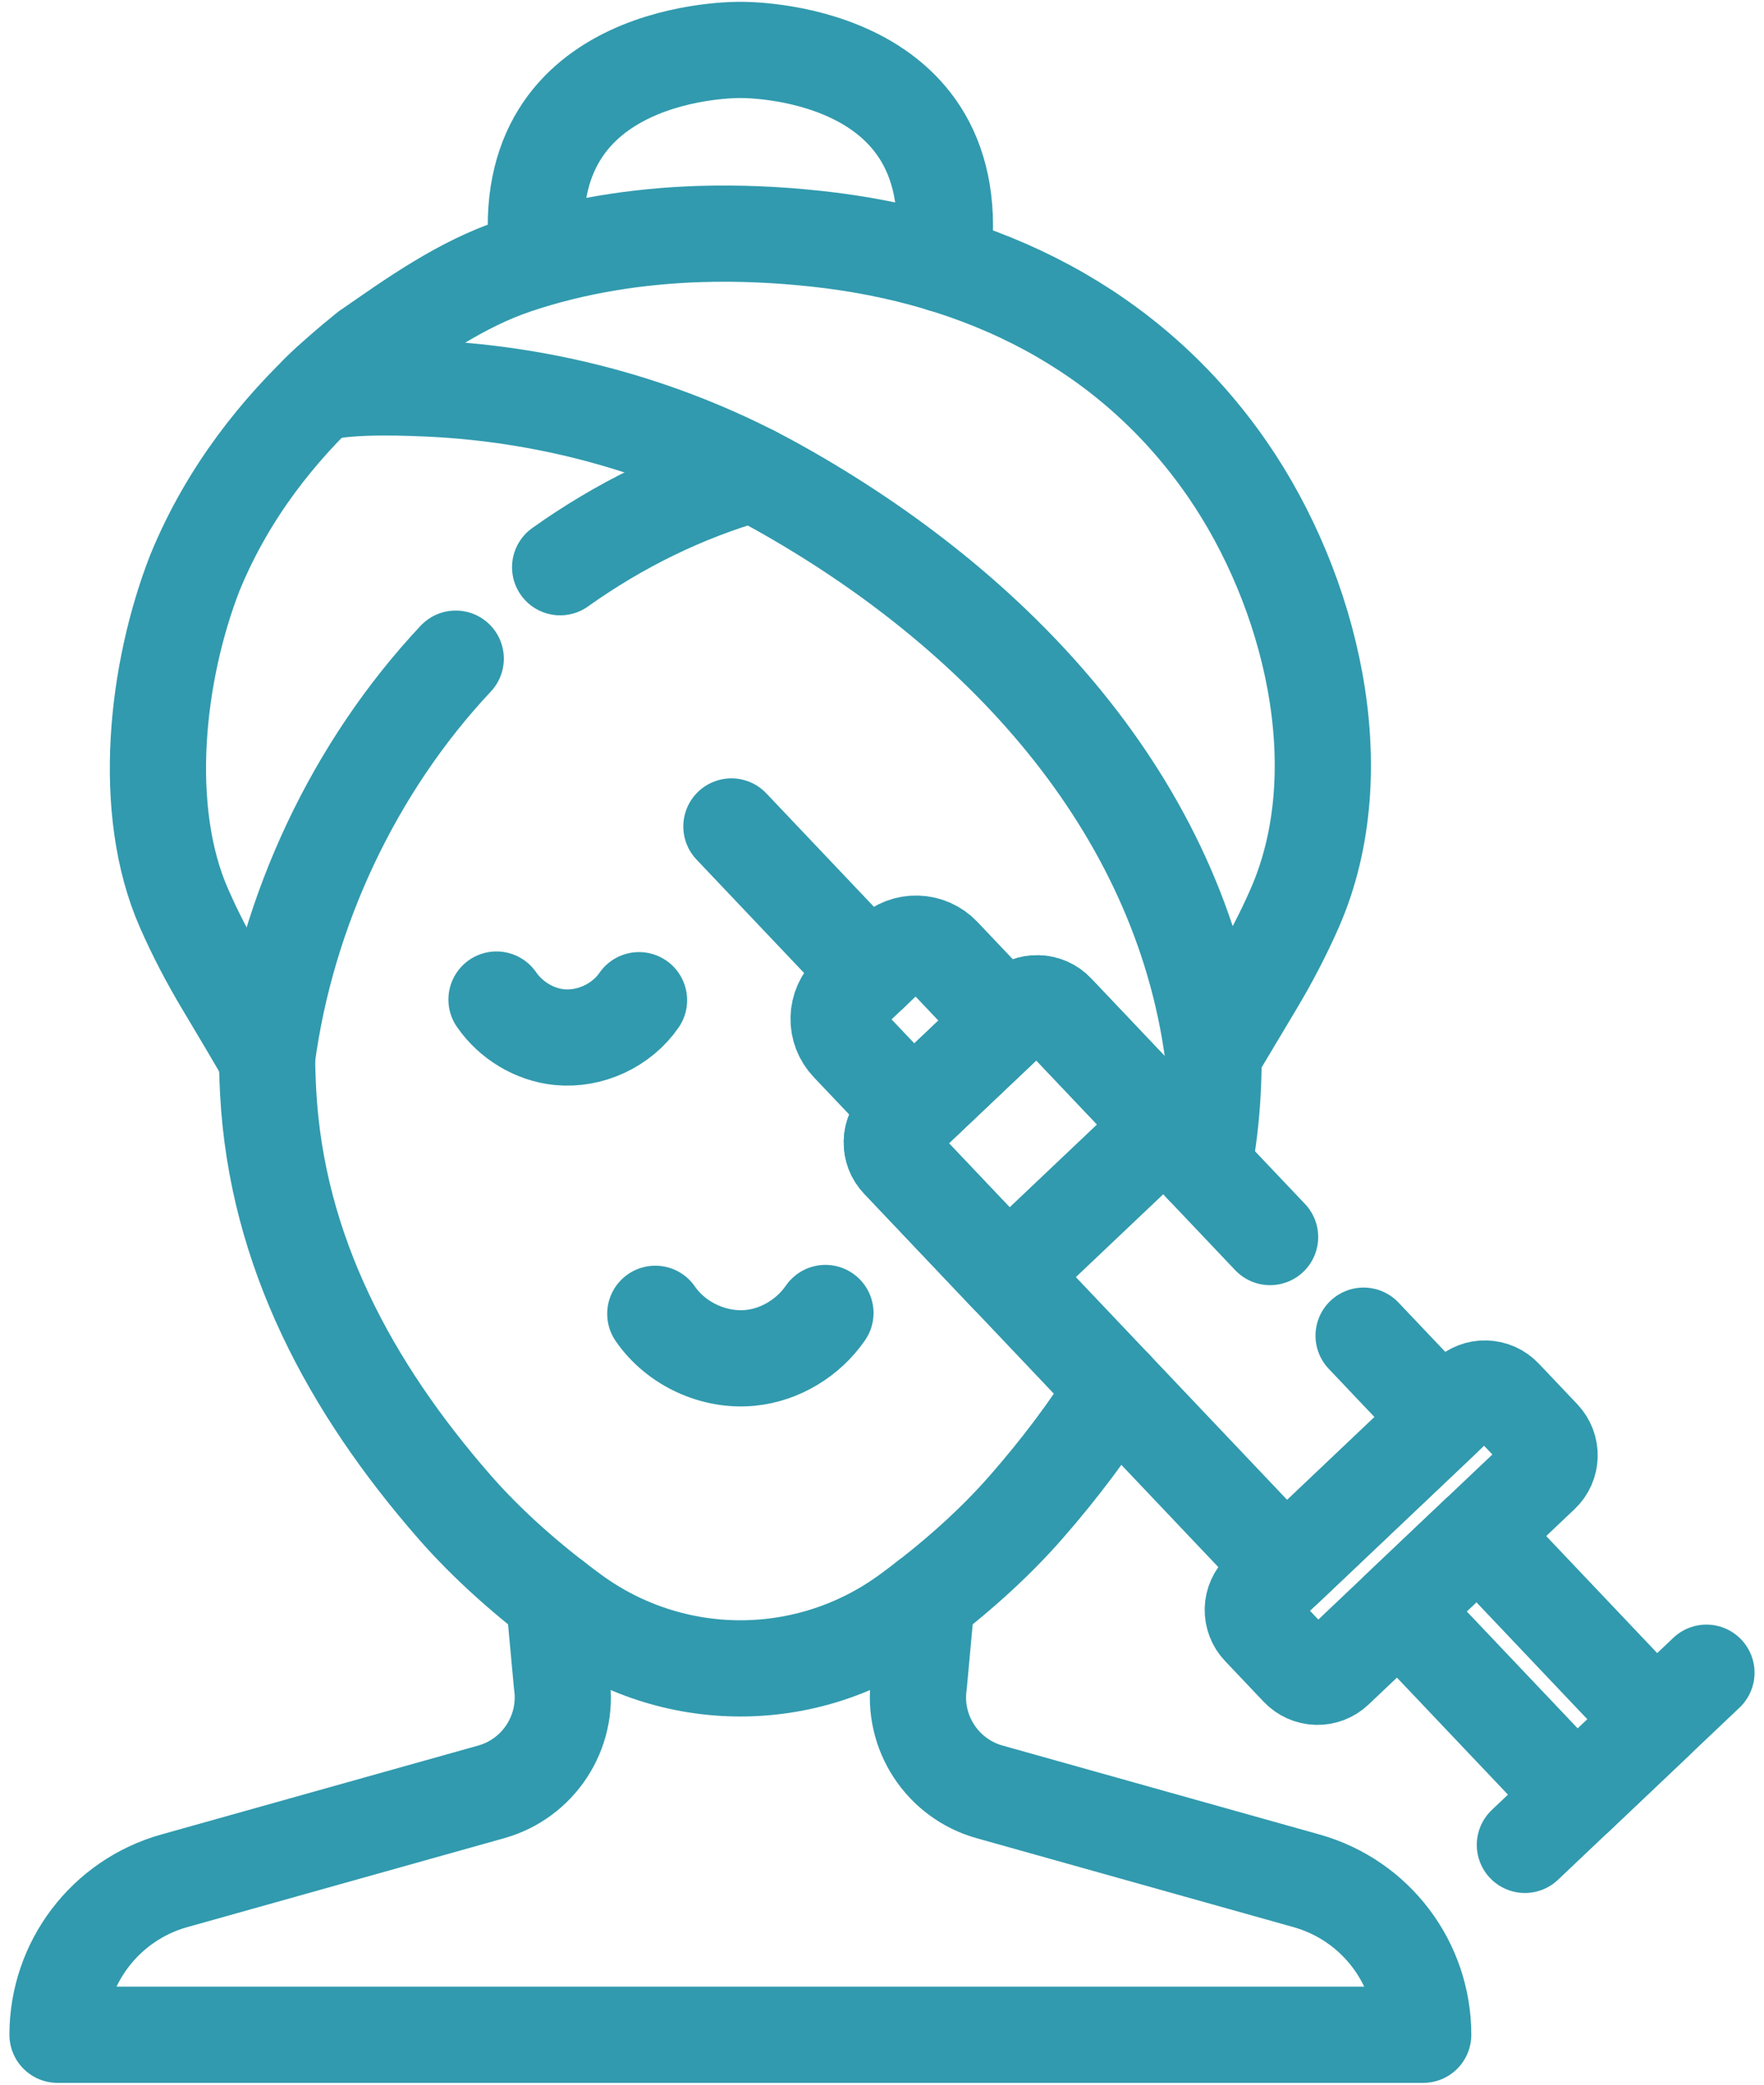
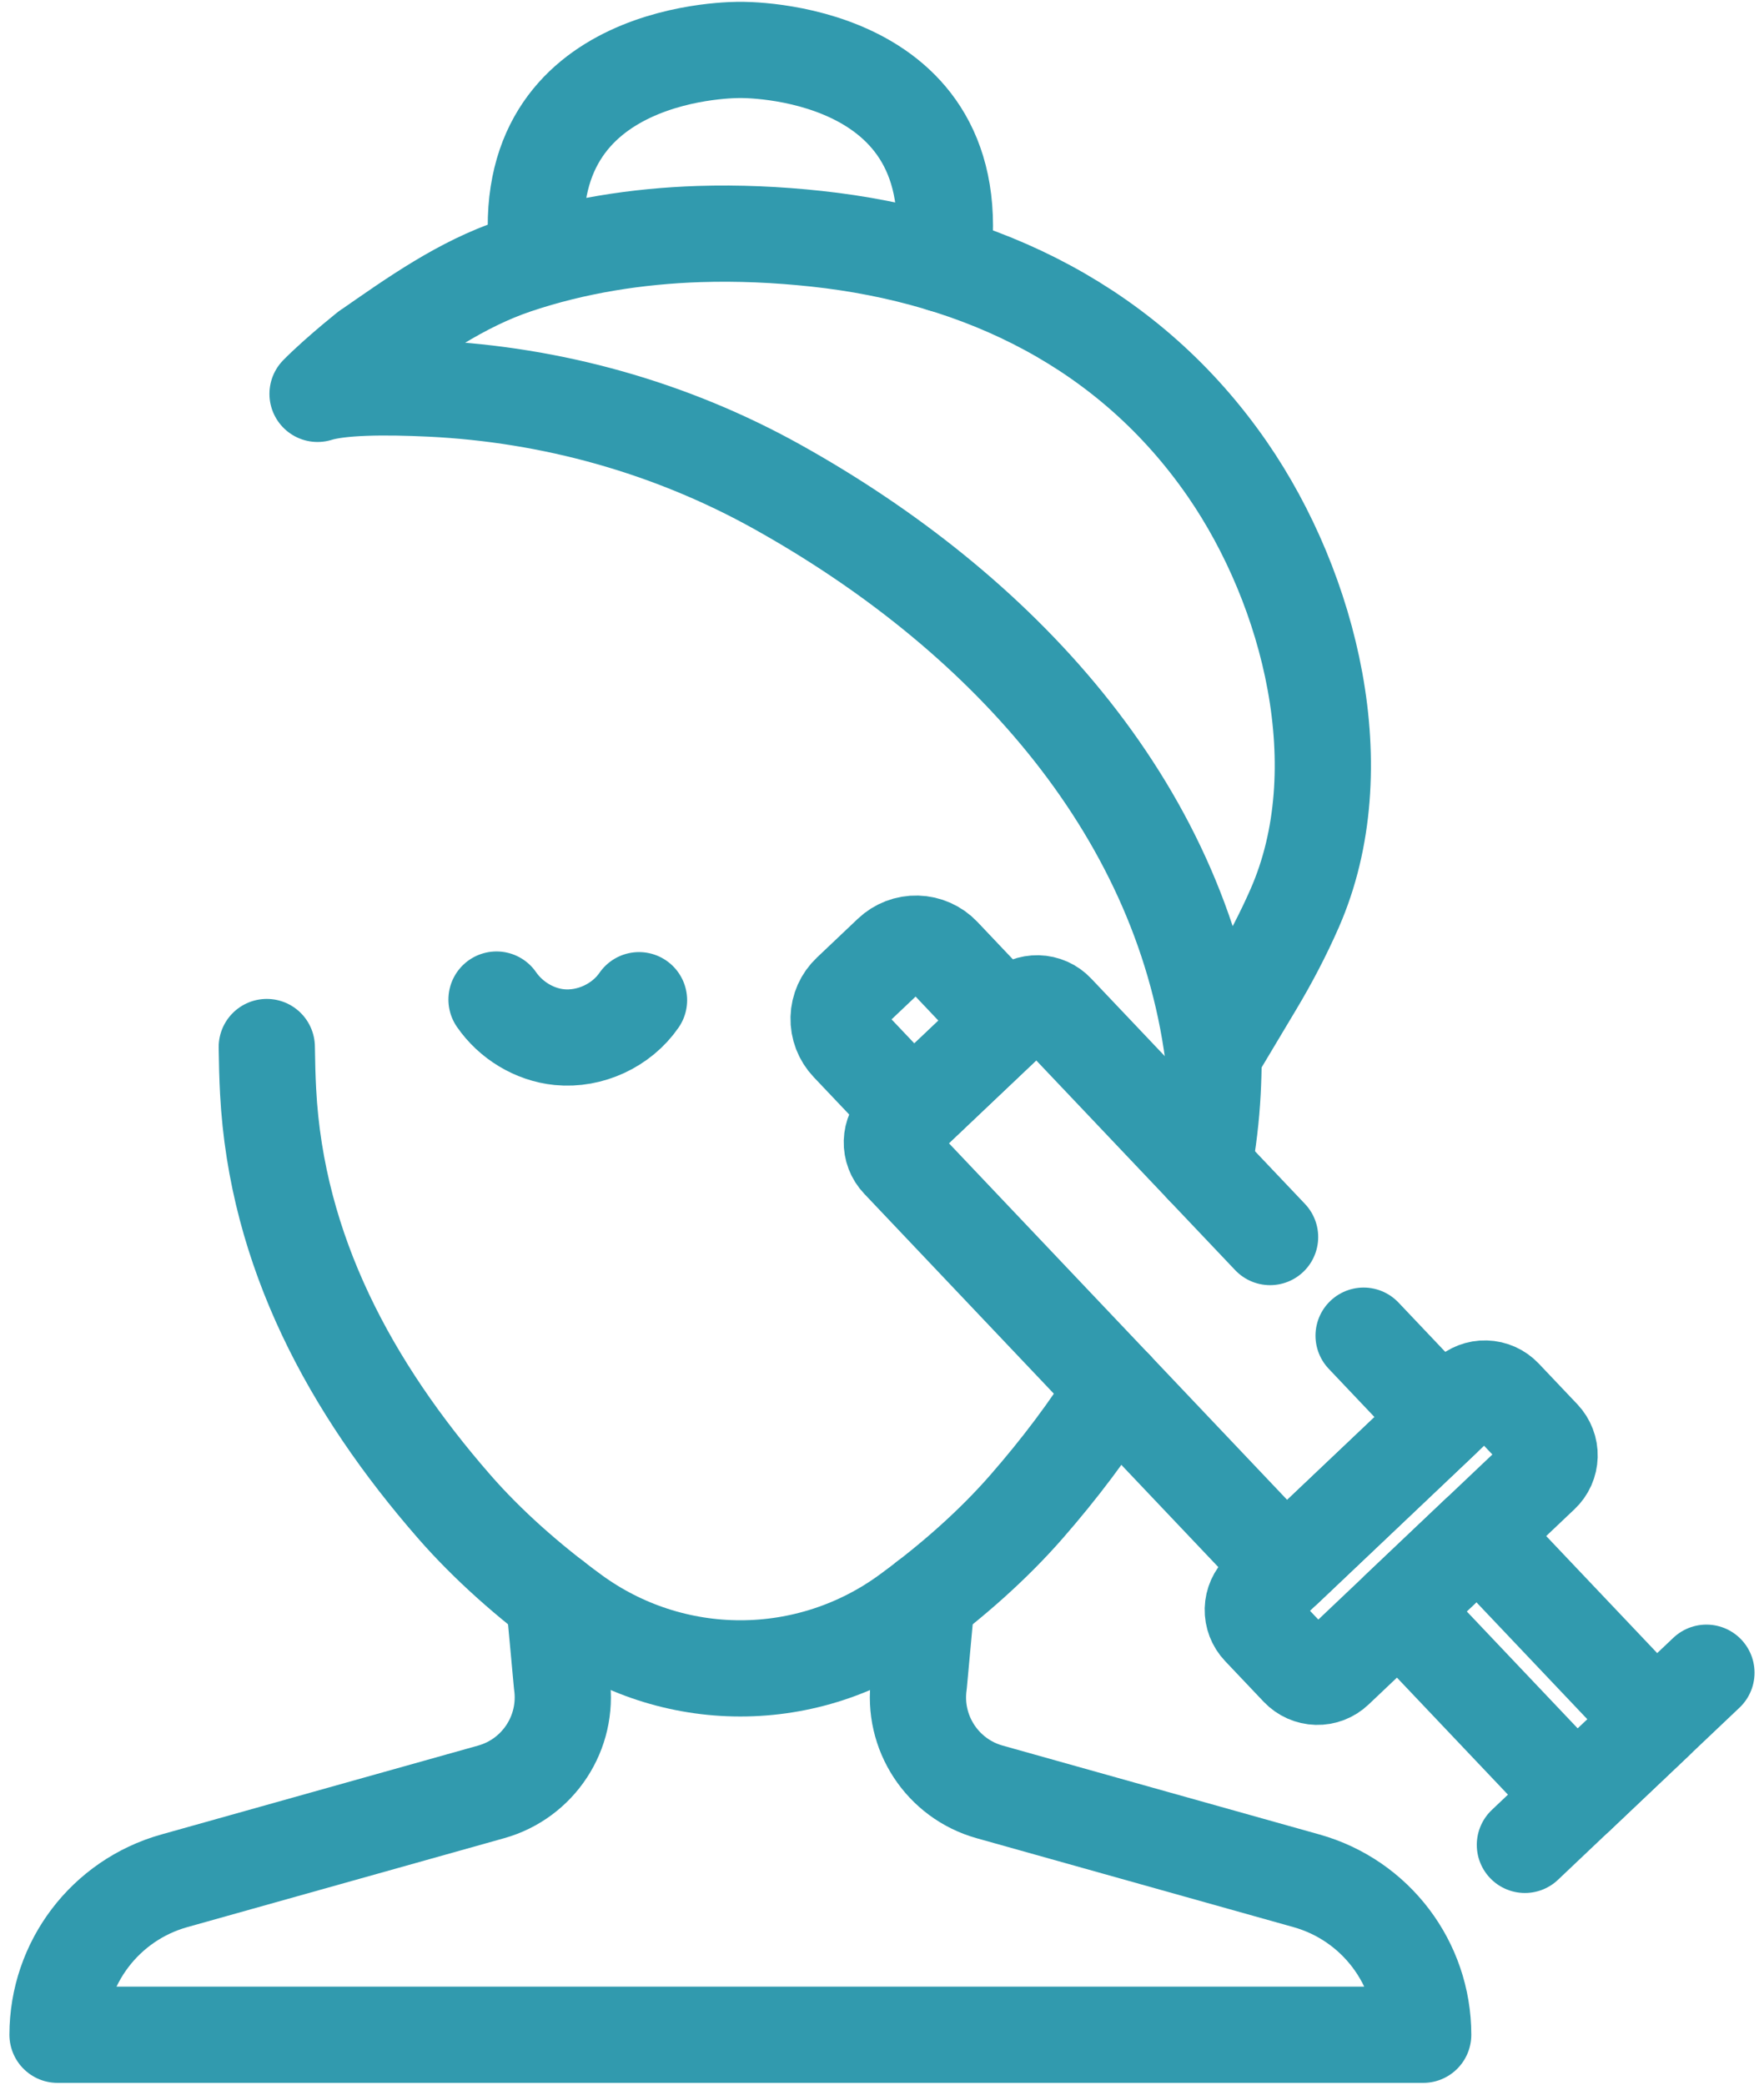
<svg xmlns="http://www.w3.org/2000/svg" width="55" height="65" viewBox="0 0 55 65" fill="none">
  <path d="M17.275 49.868L17.518 52.5C17.73 54.017 16.788 55.458 15.313 55.871L5.432 58.644C3.281 59.248 1.794 61.209 1.794 63.444H44.374C44.374 61.209 42.888 59.248 40.737 58.644L30.856 55.871C29.381 55.458 28.438 54.017 28.651 52.5L28.893 49.869" stroke="#319AAE" stroke-width="3" stroke-miterlimit="10" stroke-linecap="round" stroke-linejoin="round" />
  <path d="M29.375 8.233C30.329 1.423 23.084 1.557 23.084 1.557C23.084 1.557 16.036 1.426 16.759 7.958" stroke="#319AAE" stroke-width="3" stroke-miterlimit="10" stroke-linecap="round" stroke-linejoin="round" />
  <path d="M37.529 36.387C37.674 35.611 37.768 34.827 37.809 34.039C37.826 33.728 37.837 33.332 37.844 32.889" stroke="#319AAE" stroke-width="3" stroke-miterlimit="10" stroke-linecap="round" stroke-linejoin="round" />
  <path d="M8.318 32.646C8.324 33.139 8.337 33.609 8.36 34.039C8.622 39.027 10.939 43.281 14.158 46.972C15.196 48.163 16.478 49.299 17.867 50.314C19.381 51.422 21.209 52.02 23.084 52.02C24.96 52.02 26.788 51.422 28.302 50.314C29.691 49.299 30.973 48.163 32.011 46.972C33.032 45.802 33.962 44.575 34.765 43.286" stroke="#319AAE" stroke-width="3" stroke-miterlimit="10" stroke-linecap="round" stroke-linejoin="round" />
  <path d="M15.481 31.166C15.926 31.811 16.659 32.26 17.441 32.338C18.394 32.432 19.381 31.974 19.924 31.186" stroke="#319AAE" stroke-width="3" stroke-miterlimit="10" stroke-linecap="round" stroke-linejoin="round" />
-   <path d="M25.736 40.939C25.204 41.71 24.33 42.245 23.396 42.338C22.259 42.451 21.08 41.905 20.432 40.964" stroke="#319AAE" stroke-width="3" stroke-miterlimit="10" stroke-linecap="round" stroke-linejoin="round" />
-   <path d="M10.268 11.928C8.736 13.363 7.132 15.289 6.078 17.856C4.867 20.962 4.391 25.25 5.734 28.311C6.094 29.132 6.51 29.928 6.97 30.697C8.136 32.646 8.324 32.998 8.324 32.998C8.933 28.392 11.045 23.908 14.209 20.537" stroke="#319AAE" stroke-width="3" stroke-miterlimit="10" stroke-linecap="round" stroke-linejoin="round" />
-   <path d="M17.465 17.686C19.288 16.388 21.31 15.386 23.468 14.771" stroke="#319AAE" stroke-width="3" stroke-miterlimit="10" stroke-linecap="round" stroke-linejoin="round" />
  <path d="M37.824 32.889C36.79 25.063 31.095 19.004 24.233 15.179C20.922 13.334 17.219 12.3 13.432 12.117C11.985 12.047 10.609 12.06 9.901 12.281C10.579 11.596 11.669 10.741 11.444 10.922C12.935 9.885 14.377 8.858 16.083 8.284C17.924 7.665 19.862 7.361 21.801 7.297C23.02 7.258 24.241 7.313 25.453 7.444C30.633 8.002 35.234 10.231 38.275 14.64C40.85 18.375 42.272 23.975 40.367 28.318C40.007 29.138 39.591 29.933 39.132 30.7L37.824 32.889Z" stroke="#319AAE" stroke-width="3" stroke-miterlimit="10" stroke-linecap="round" stroke-linejoin="round" />
  <path d="M51.614 53.664L49.137 56.013L43.612 50.188L46.089 47.838L51.614 53.664Z" stroke="#319AAE" stroke-width="3" stroke-miterlimit="10" stroke-linecap="round" stroke-linejoin="round" />
-   <path d="M22.805 25.769L27.14 30.34" stroke="#319AAE" stroke-width="3" stroke-miterlimit="10" stroke-linecap="round" stroke-linejoin="round" />
  <path d="M42.516 41.646L44.976 44.24L40.077 48.887L28.033 36.188C27.882 36.029 27.801 35.818 27.807 35.599C27.813 35.381 27.905 35.174 28.064 35.023L31.767 31.51C31.846 31.436 31.939 31.378 32.039 31.339C32.141 31.3 32.248 31.282 32.356 31.284C32.465 31.287 32.571 31.311 32.67 31.355C32.769 31.399 32.858 31.462 32.932 31.541L39.6 38.571" stroke="#319AAE" stroke-width="3" stroke-miterlimit="10" stroke-linecap="round" stroke-linejoin="round" />
-   <path d="M36.324 35.117L31.424 39.764L28.033 36.188C27.882 36.029 27.801 35.818 27.807 35.599C27.813 35.381 27.905 35.173 28.064 35.023L31.768 31.51C31.846 31.436 31.939 31.377 32.039 31.339C32.141 31.3 32.248 31.281 32.356 31.284C32.465 31.287 32.571 31.311 32.67 31.355C32.769 31.399 32.858 31.462 32.932 31.541L36.324 35.117Z" stroke="#319AAE" stroke-width="3" stroke-miterlimit="10" stroke-linecap="round" stroke-linejoin="round" />
  <path d="M31.379 31.879L28.453 34.654L26.459 32.552C26.356 32.444 26.276 32.316 26.222 32.177C26.169 32.038 26.143 31.89 26.147 31.741C26.151 31.591 26.185 31.445 26.245 31.308C26.306 31.172 26.393 31.049 26.501 30.947L27.78 29.734C27.998 29.527 28.29 29.415 28.591 29.423C28.892 29.431 29.178 29.558 29.385 29.776L31.379 31.879Z" stroke="#319AAE" stroke-width="3" stroke-miterlimit="10" stroke-linecap="round" stroke-linejoin="round" />
  <path d="M48.062 45.966L41.638 52.059C41.481 52.208 41.273 52.288 41.057 52.282C40.842 52.276 40.638 52.185 40.489 52.029L39.284 50.758C39.136 50.602 39.056 50.393 39.061 50.178C39.067 49.962 39.158 49.758 39.314 49.61L45.739 43.517C45.895 43.368 46.104 43.288 46.319 43.294C46.534 43.3 46.739 43.391 46.887 43.547L48.093 44.818C48.166 44.896 48.223 44.987 48.261 45.086C48.3 45.186 48.318 45.292 48.315 45.399C48.312 45.505 48.288 45.61 48.245 45.708C48.202 45.805 48.139 45.893 48.062 45.966Z" stroke="#319AAE" stroke-width="3" stroke-miterlimit="10" stroke-linecap="round" stroke-linejoin="round" />
  <path d="M47.545 57.523L53.205 52.155" stroke="#319AAE" stroke-width="3" stroke-miterlimit="10" stroke-linecap="round" stroke-linejoin="round" />
</svg>